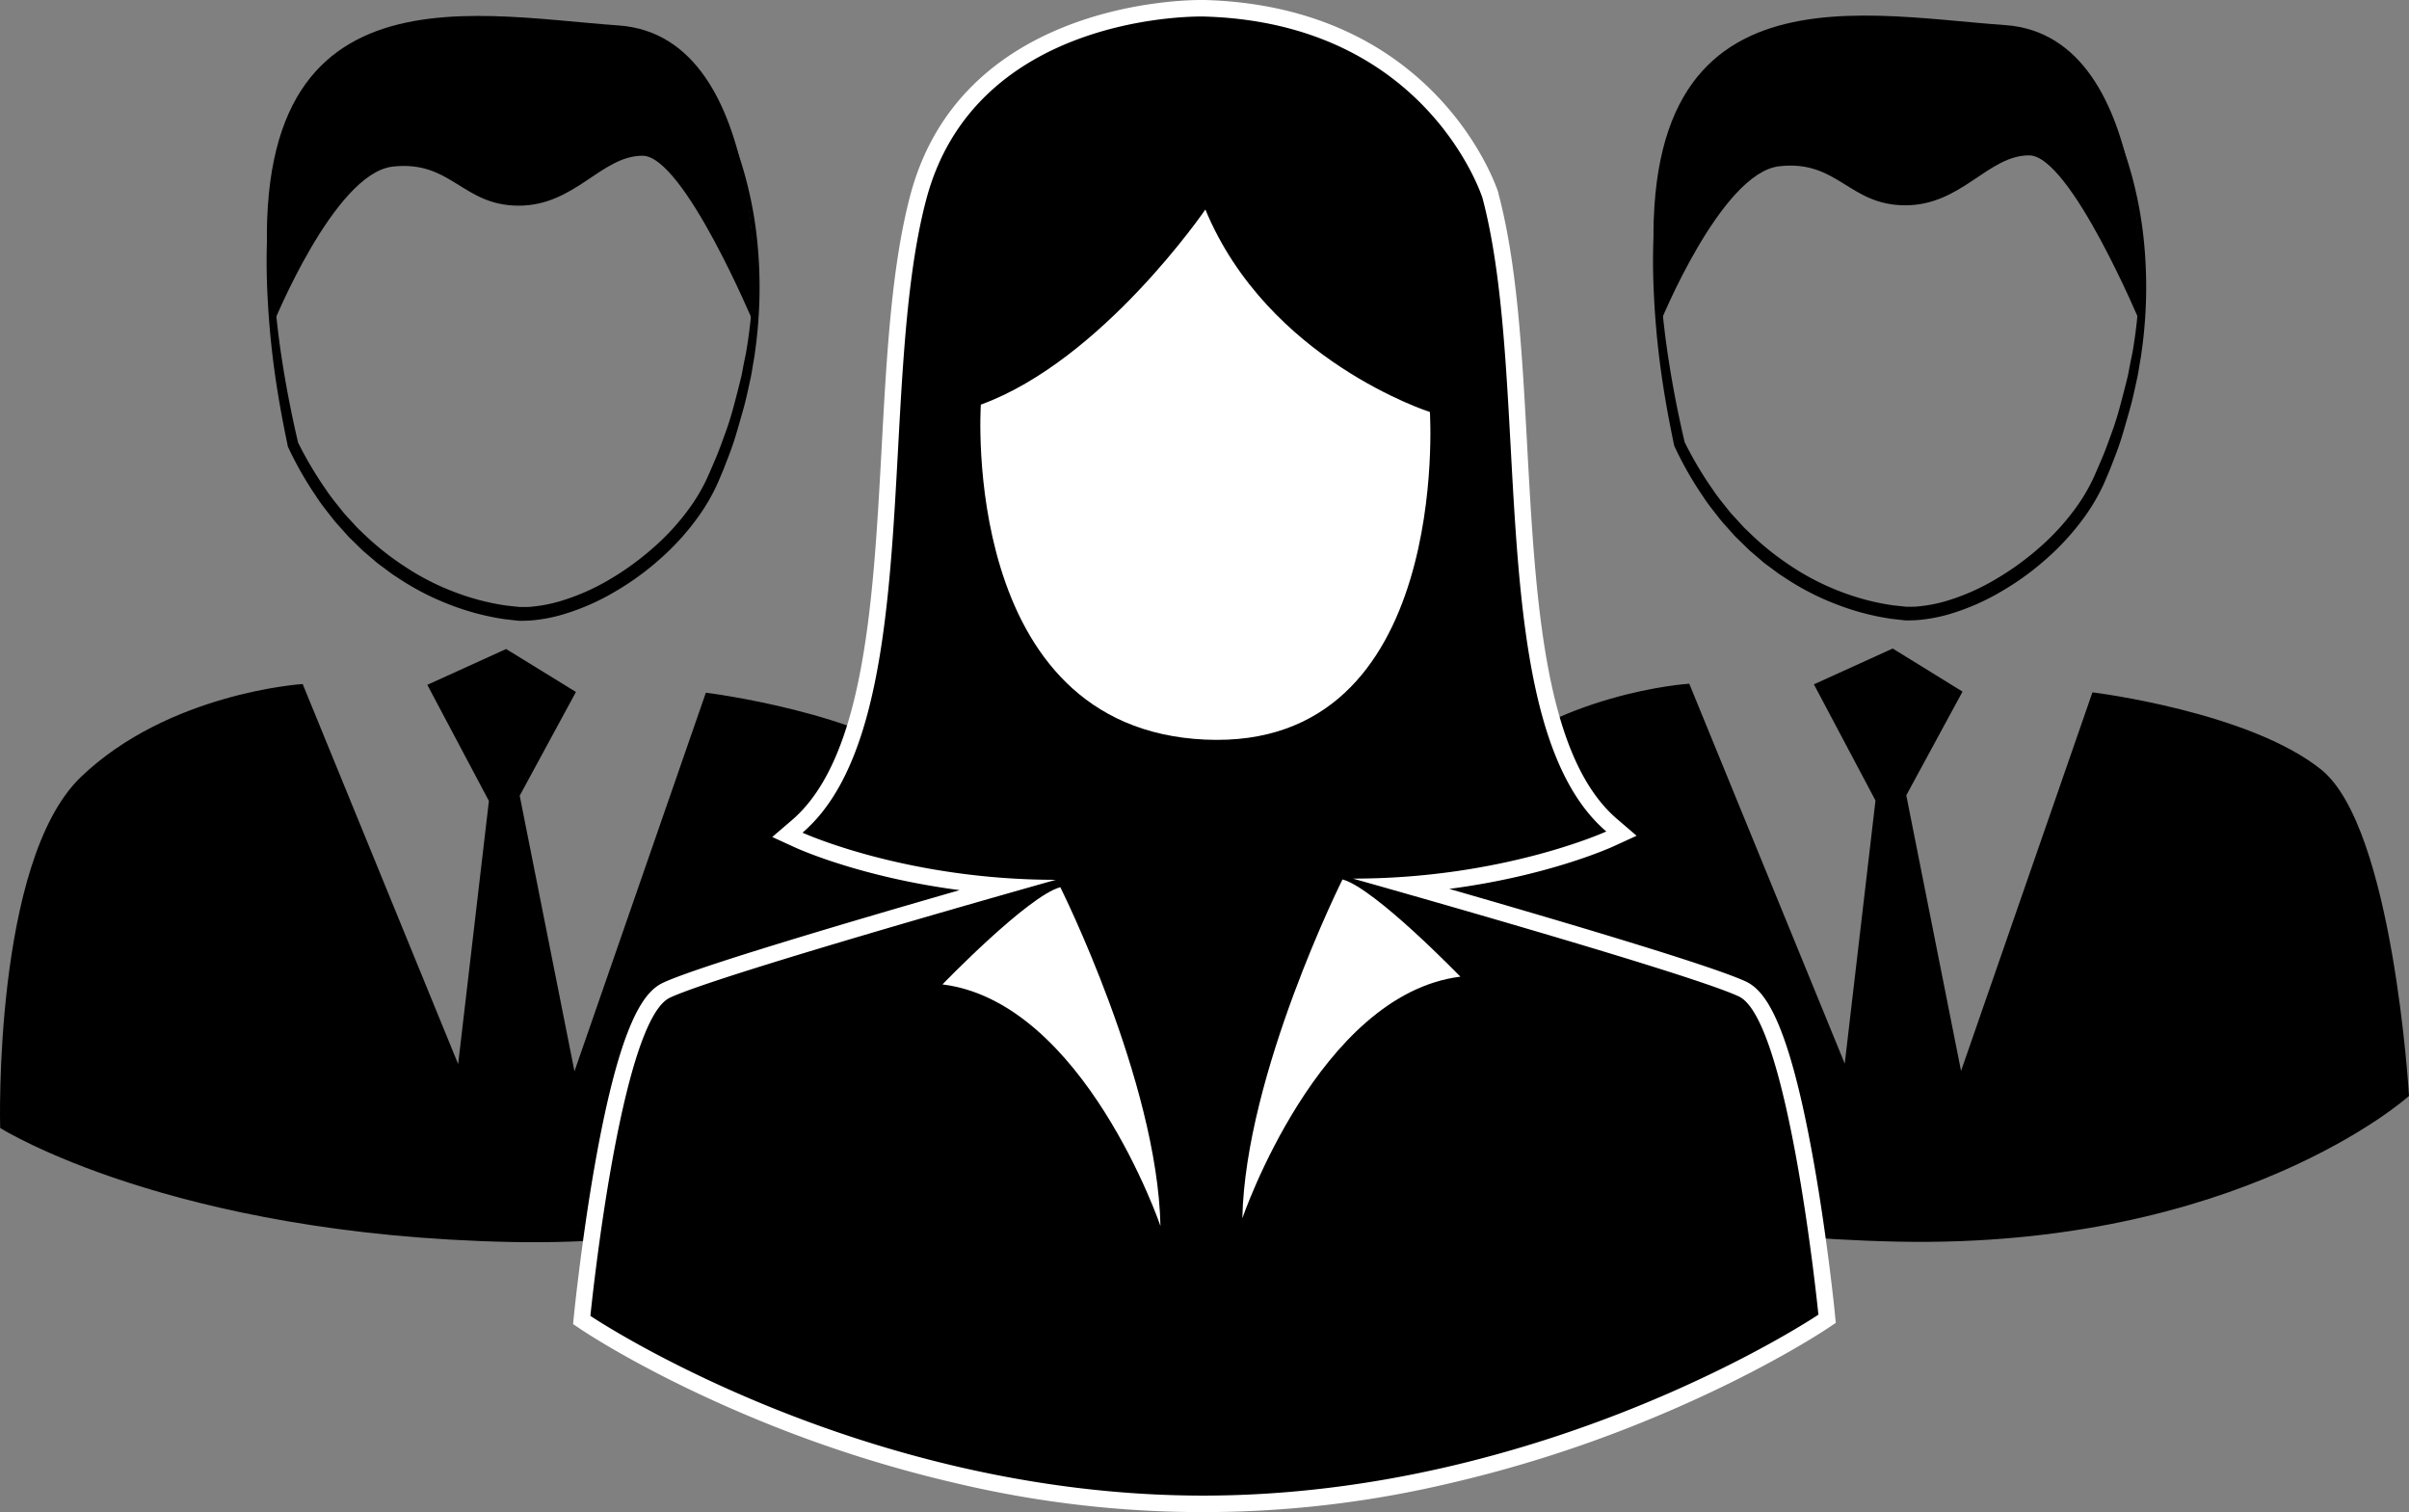
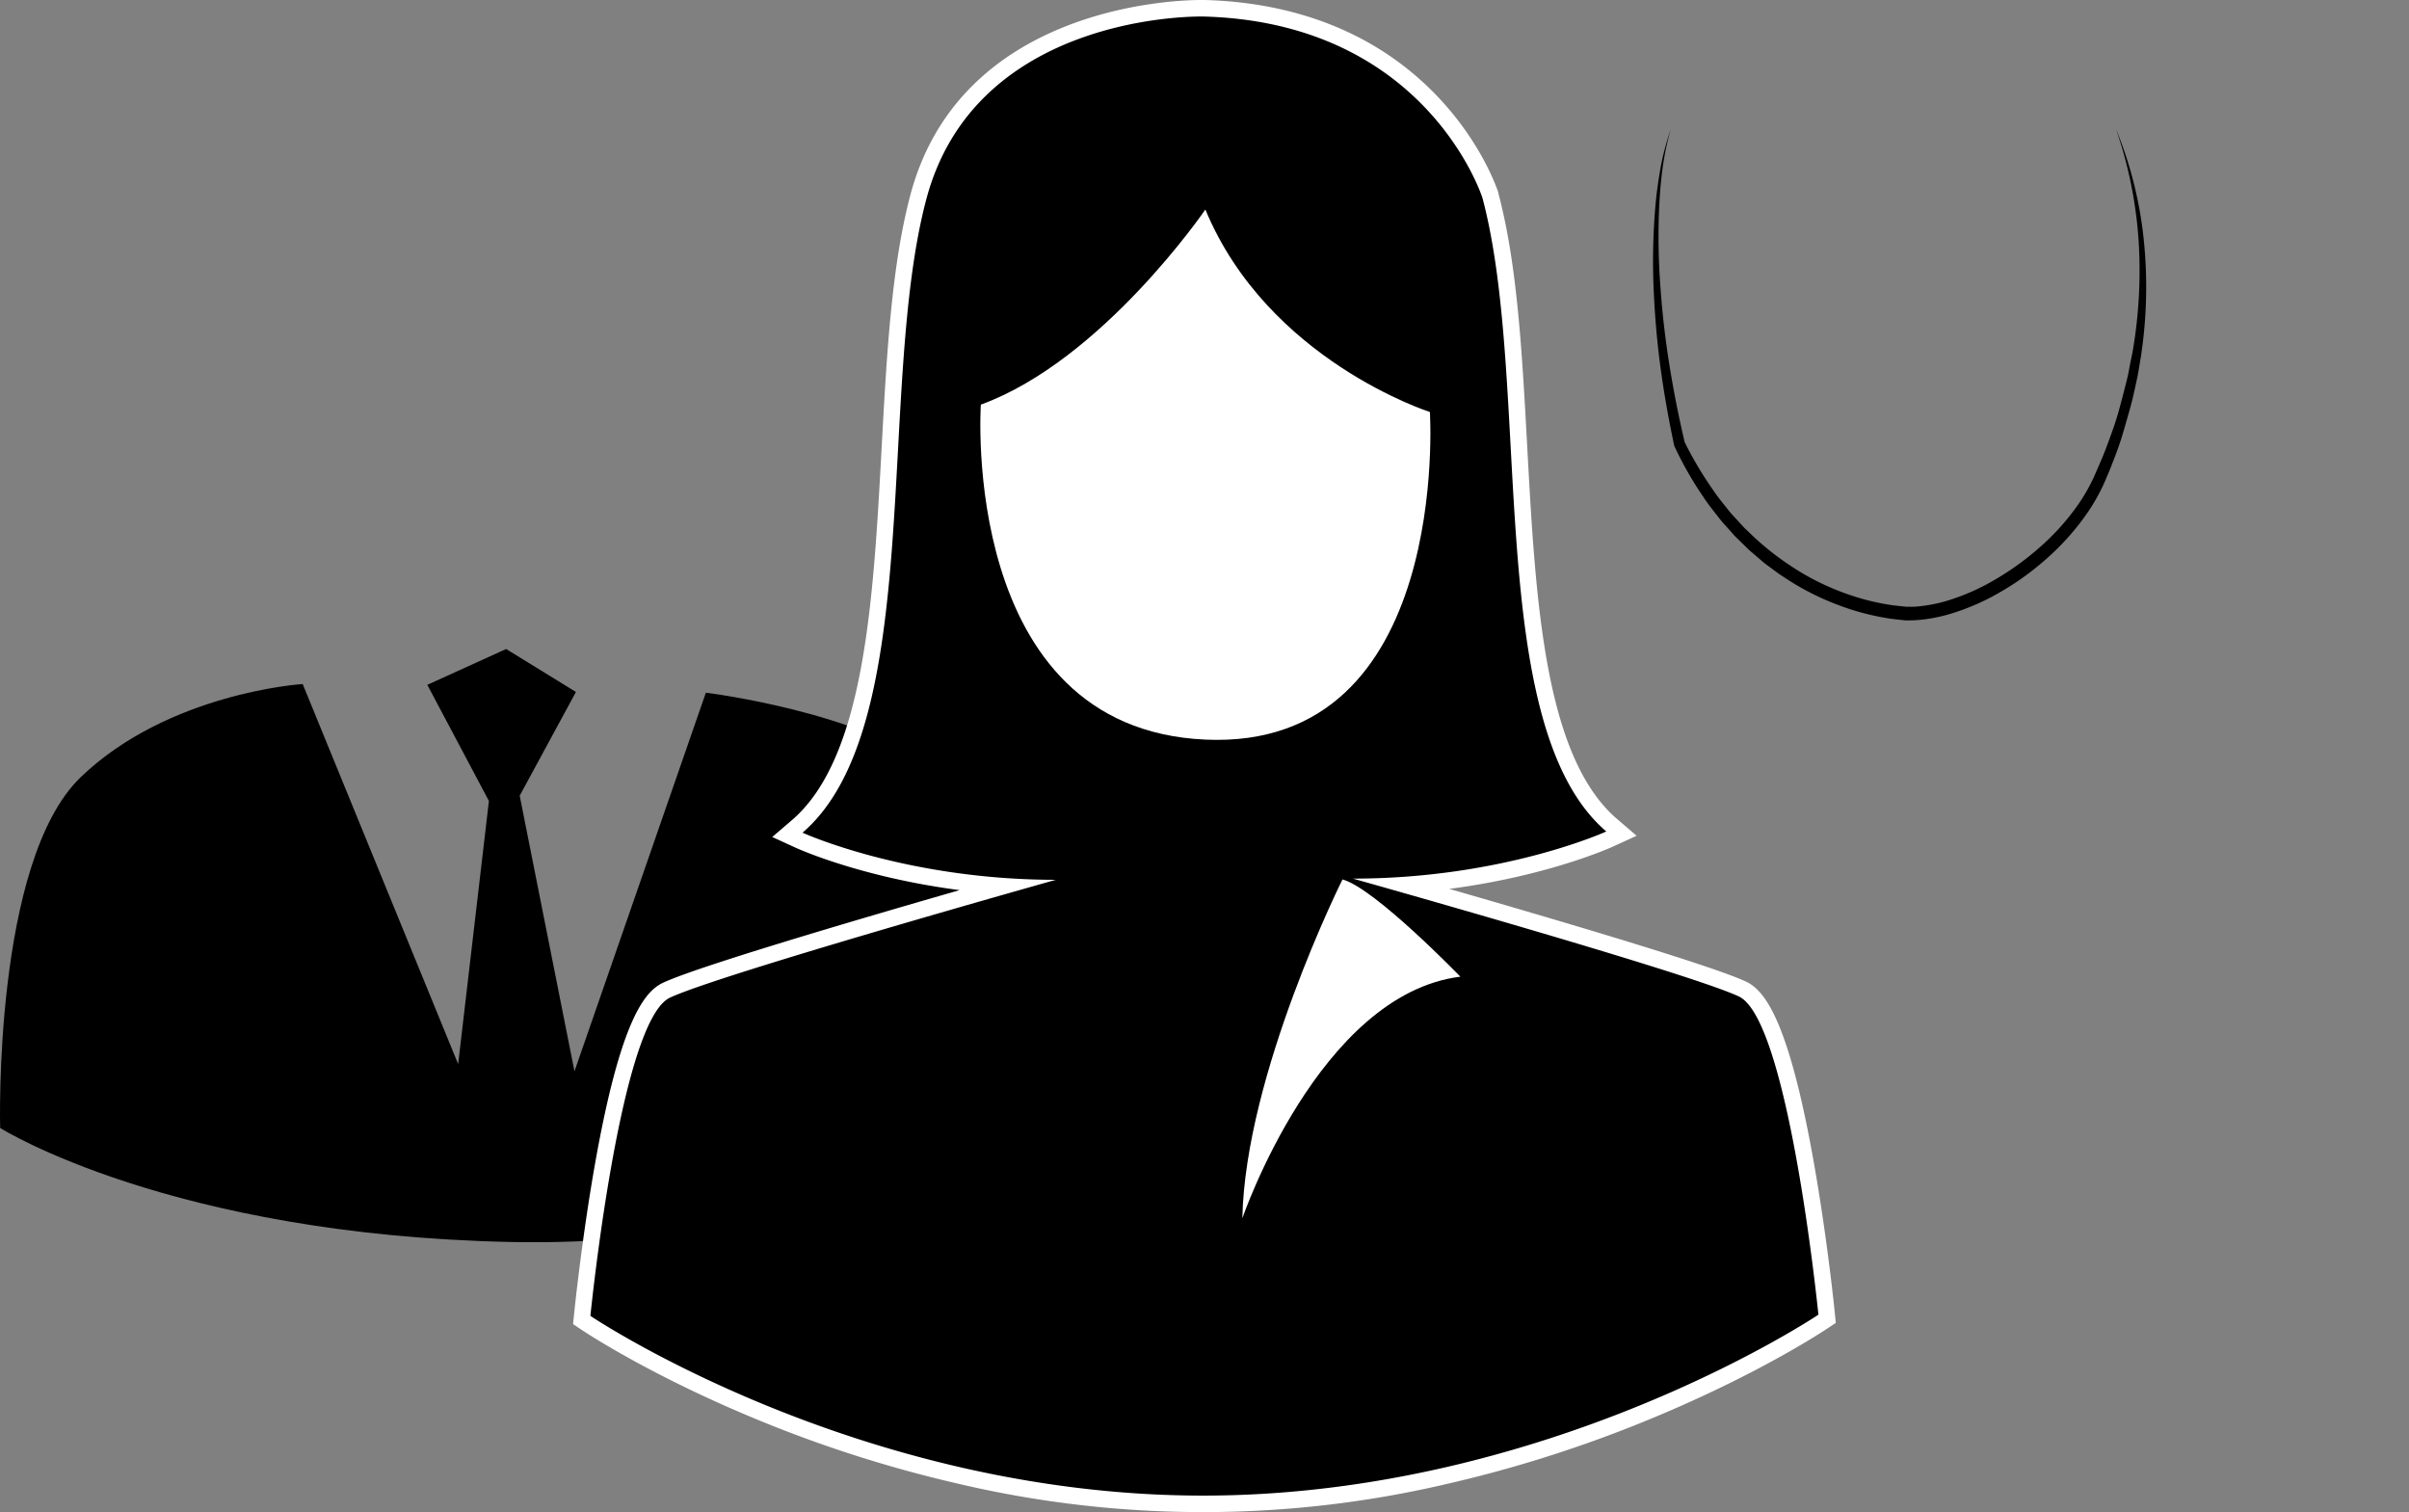
<svg xmlns="http://www.w3.org/2000/svg" id="Слой_1" data-name="Слой 1" viewBox="0 0 875.51 549.51">
  <rect x="0" y="0" width="875.51" height="549.51" fill="#808080" stroke="none" />
  <defs>
    <style>.cls-1{stroke:#000;stroke-miterlimit:10;}.cls-2{fill:#fff;}</style>
  </defs>
  <path class="cls-1" d="M560.48,677.11s-2.54-96.43,29.19-126.89,79.94-33.62,79.94-33.62l57.1,139.57,11.42-97.7L715.92,516.6l27.92-12.69,24.74,15.22-20.3,37.44,20.3,102.14L816.8,519.77s56.47,7,82.48,27.91,31.72,118,31.72,118-61.54,55.2-185.26,52.66S560.48,677.11,560.48,677.11Z" transform="translate(-559.93 -267.49)" />
-   <path d="M663.23,314.62c-2.76,9.24-3.79,18.86-4.25,28.44a244.23,244.23,0,0,0,.47,28.76q1,14.35,3.29,28.57t5.59,28.2l-.14-.41a135,135,0,0,0,10.26,17.31c1.84,2.8,4,5.35,6.1,8,1.06,1.3,2.24,2.49,3.36,3.74l1.69,1.85c.57.6,1.2,1.16,1.8,1.74A100.17,100.17,0,0,0,707,473.34a89.46,89.46,0,0,0,17.71,9.14,87.38,87.38,0,0,0,19.21,5.07l4.87.53c.78,0,1.54,0,2.35,0s1.6-.05,2.41-.16a53.23,53.23,0,0,0,9.59-1.85,79.78,79.78,0,0,0,18.18-7.91,102.15,102.15,0,0,0,16.16-11.73,86.22,86.22,0,0,0,13.37-14.76,66.17,66.17,0,0,0,5.13-8.48c.74-1.45,1.41-3,2.09-4.55l1-2.32,1-2.34c1.32-3.11,2.43-6.3,3.59-9.48s2.14-6.41,3-9.67,1.72-6.54,2.52-9.83c.42-1.64.68-3.31,1-5s.72-3.31,1-5a172.76,172.76,0,0,0,2.06-40.51A155.4,155.4,0,0,0,825,314.62a144.73,144.73,0,0,1,10.06,39.73,167.53,167.53,0,0,1-.75,41.19c-.19,1.71-.55,3.4-.82,5.1s-.55,3.41-.94,5.09c-.74,3.36-1.43,6.74-2.36,10.07s-1.87,6.63-2.86,9.94-2.19,6.55-3.47,9.76l-.92,2.42-1,2.39c-.68,1.59-1.33,3.18-2.13,4.78a70.25,70.25,0,0,1-5.34,9.11,90.79,90.79,0,0,1-13.88,15.72,100.62,100.62,0,0,1-16.86,12.41,84.16,84.16,0,0,1-19.26,8.47A57.46,57.46,0,0,1,754,492.87a46.78,46.78,0,0,1-5.47.21c-1.78-.16-3.54-.4-5.31-.59a92.26,92.26,0,0,1-20.3-5.45,94.58,94.58,0,0,1-18.58-9.69c-.72-.48-1.48-.92-2.18-1.45l-2.1-1.56c-1.39-1.07-2.84-2-4.14-3.22l-4-3.41c-1.27-1.2-2.5-2.44-3.75-3.65-.62-.62-1.26-1.21-1.85-1.85l-1.74-1.95c-1.15-1.31-2.36-2.57-3.45-3.93-2.13-2.75-4.36-5.44-6.23-8.37a126.58,126.58,0,0,1-10.3-18.07l-.1-.2,0-.21c-2-9.48-3.72-19-5-28.61s-2.09-19.25-2.48-28.91a233.83,233.83,0,0,1,.63-29c.39-4.82,1.09-9.61,1.91-14.37A94.06,94.06,0,0,1,663.23,314.62Z" transform="translate(-559.93 -267.49)" />
-   <path d="M659.19,385.3s22.19-54.9,43.49-57.27,25.25,14.2,45.77,14.2,30-18.14,45-18.14S834,385.3,834,385.3s6.79-104.61-49.23-108.56S641.75,252.4,659.19,385.3Z" transform="translate(-559.93 -267.49)" />
-   <path class="cls-1" d="M1064.41,677s-2.54-96.44,29.19-126.89,79.94-33.63,79.94-33.63L1230.64,656l11.42-97.7-22.21-41.88,27.92-12.69L1272.51,519l-20.3,37.43,20.3,102.15,48.22-138.94s56.47,7,82.48,27.91,31.72,118,31.72,118-61.54,55.2-185.26,52.66S1064.41,677,1064.41,677Z" transform="translate(-559.93 -267.49)" />
  <path d="M1167.16,314.48c-2.76,9.25-3.79,18.87-4.24,28.44a242.26,242.26,0,0,0,.46,28.77q1,14.35,3.29,28.57t5.59,28.2l-.14-.42a134.39,134.39,0,0,0,10.26,17.32c1.84,2.8,4,5.35,6.1,8,1.06,1.3,2.25,2.49,3.36,3.73l1.69,1.85c.57.61,1.2,1.17,1.8,1.75a100.58,100.58,0,0,0,15.55,12.54,90.32,90.32,0,0,0,17.71,9.15,87.38,87.38,0,0,0,19.21,5.07l4.87.53c.78,0,1.54,0,2.35,0s1.6-.05,2.41-.16a53.06,53.06,0,0,0,9.59-1.85A79.19,79.19,0,0,0,1285.2,478a101.46,101.46,0,0,0,16.16-11.72,86.66,86.66,0,0,0,13.37-14.77,65.38,65.38,0,0,0,5.13-8.47c.74-1.45,1.41-3,2.09-4.56l1-2.31,1-2.34c1.32-3.11,2.43-6.3,3.59-9.48s2.14-6.41,3-9.68,1.73-6.53,2.53-9.82c.41-1.64.67-3.32,1-5s.72-3.31,1-5a172.76,172.76,0,0,0,2.06-40.51,155.56,155.56,0,0,0-8.16-39.92A144.89,144.89,0,0,1,1339,354.22a167.53,167.53,0,0,1-.75,41.19c-.19,1.71-.55,3.4-.82,5.1s-.55,3.41-.93,5.08c-.75,3.37-1.44,6.75-2.37,10.07s-1.87,6.64-2.86,9.95-2.19,6.55-3.46,9.76l-.93,2.42-1,2.39c-.68,1.59-1.33,3.18-2.13,4.78a70.25,70.25,0,0,1-5.34,9.11,91.53,91.53,0,0,1-13.88,15.72,100.62,100.62,0,0,1-16.86,12.41,84.4,84.4,0,0,1-19.26,8.47,58.36,58.36,0,0,1-10.48,2.06,47,47,0,0,1-5.48.21c-1.78-.16-3.54-.39-5.31-.59a92,92,0,0,1-20.29-5.44,94.66,94.66,0,0,1-18.59-9.69c-.72-.49-1.48-.93-2.18-1.45l-2.1-1.56c-1.39-1.07-2.84-2-4.14-3.22l-4-3.42c-1.27-1.19-2.5-2.43-3.75-3.65-.62-.61-1.26-1.2-1.85-1.84l-1.74-1.95c-1.15-1.32-2.36-2.57-3.44-3.93-2.14-2.76-4.37-5.44-6.24-8.37a126.69,126.69,0,0,1-10.3-18.08l-.1-.2-.05-.21c-2-9.47-3.72-19-5-28.6s-2.09-19.25-2.48-28.92a233.67,233.67,0,0,1,.63-29c.39-4.82,1.09-9.62,1.91-14.37A94.52,94.52,0,0,1,1167.16,314.48Z" transform="translate(-559.93 -267.49)" />
-   <path d="M1163.13,385.16s22.18-54.89,43.48-57.26,25.25,14.2,45.77,14.2,30-18.15,45-18.15,40.56,61.21,40.56,61.21,6.78-104.61-49.24-108.55S1145.68,252.27,1163.13,385.16Z" transform="translate(-559.93 -267.49)" />
  <path d="M997.21,814c-65.48,0-123-17.88-159.67-32.88-39.78-16.26-64.47-32.78-64.72-33l-1.48-1,.18-1.78c0-.27,2.74-27.2,7.66-54.84,10.17-57.2,19.79-61.73,23-63.22,14.08-6.62,87.43-27.84,122.36-37.79-44-3.15-72.78-16.1-74.15-16.72l-4.26-2,3.56-3.06c27.47-23.55,30.62-81.39,33.67-137.33,1.84-33.88,3.58-65.88,10.35-91.37,17.72-66.69,94.07-68.62,102.72-68.62h.91c43.07,1.14,69.11,19.51,83.37,34.73,15.5,16.53,20.7,32.64,20.91,33.32l0,.13c6.77,25.49,8.51,57.49,10.36,91.37,3,55.94,6.19,113.78,33.66,137.33l3.57,3.06-4.27,1.95c-1.37.62-30.17,13.57-74.15,16.71,34.93,10,108.28,31.18,122.36,37.8,3.16,1.49,12.78,6,23,63.22,4.91,27.64,7.63,54.57,7.66,54.84l.18,1.78-1.49,1c-.25.16-25.16,16.79-65.15,33.15C1120.41,796,1062.69,814,997.21,814Z" transform="translate(-559.93 -267.49)" />
  <path class="cls-2" d="M996.38,273.49h.83c81.37,2.14,101.5,65.95,101.5,65.95,18.2,68.53,0,191.66,45,230.21,0,0-37.47,17.13-92.08,17.13,0,0,122.06,34.26,140.26,42.83s28.91,115.64,28.91,115.64S1123,811,997.21,811,774.5,745.69,774.5,745.69s10.71-107.08,28.91-115.64,140.26-42.83,140.26-42.83c-54.6,0-92.08-17.13-92.08-17.13,45-38.55,26.77-161.68,45-230.21,17.13-64.49,91.18-66.39,99.82-66.39m0-6c-8.88,0-87.33,2-105.62,70.85-6.84,25.78-8.6,57.94-10.45,92-3,55.31-6.13,112.5-32.62,135.21l-7.13,6.11,8.54,3.91c1.21.55,23.9,10.75,59.56,15.4-37.73,10.85-95.37,27.82-107.81,33.67-6.6,3.11-15.37,13.35-24.63,65.41-4.93,27.74-7.66,54.79-7.69,55.06l-.36,3.57,3,2c1,.68,25.19,16.86,65.26,33.24A462.32,462.32,0,0,0,908,806.64a388.78,388.78,0,0,0,178.56-.06,465.21,465.21,0,0,0,71.88-22.9c40.27-16.48,64.66-32.76,65.68-33.45l3-2-.36-3.57c0-.27-2.75-27.32-7.69-55.06-9.26-52.06-18-62.3-24.63-65.41-12.44-5.85-70.08-22.82-107.8-33.67,35.65-4.65,58.34-14.85,59.55-15.4l8.54-3.91-7.12-6.11c-26.5-22.71-29.62-79.9-32.63-135.21-1.85-34-3.6-66.2-10.45-92l0-.13,0-.13c-.22-.7-5.62-17.45-21.58-34.47a107.86,107.86,0,0,0-32.89-23.9c-15.5-7.3-33.2-11.27-52.59-11.78Z" transform="translate(-559.93 -267.49)" />
  <path class="cls-2" d="M998,343.63s-37.46,54.85-81.6,70.9c0,0-8,117.72,81.6,121.74s81.6-119.06,81.6-119.06S1020.75,398.48,998,343.63Z" transform="translate(-559.93 -267.49)" />
-   <path class="cls-2" d="M902.45,625.23s31-32.12,42.83-35.33c0,0,35.33,70.66,36.4,123.13C981.68,713,953.84,631.66,902.45,625.23Z" transform="translate(-559.93 -267.49)" />
  <path class="cls-2" d="M1090.67,622.42s-31.05-32.12-42.83-35.34c0,0-35.33,70.67-36.4,123.14C1011.44,710.22,1039.27,628.84,1090.67,622.42Z" transform="translate(-559.93 -267.49)" />
</svg>